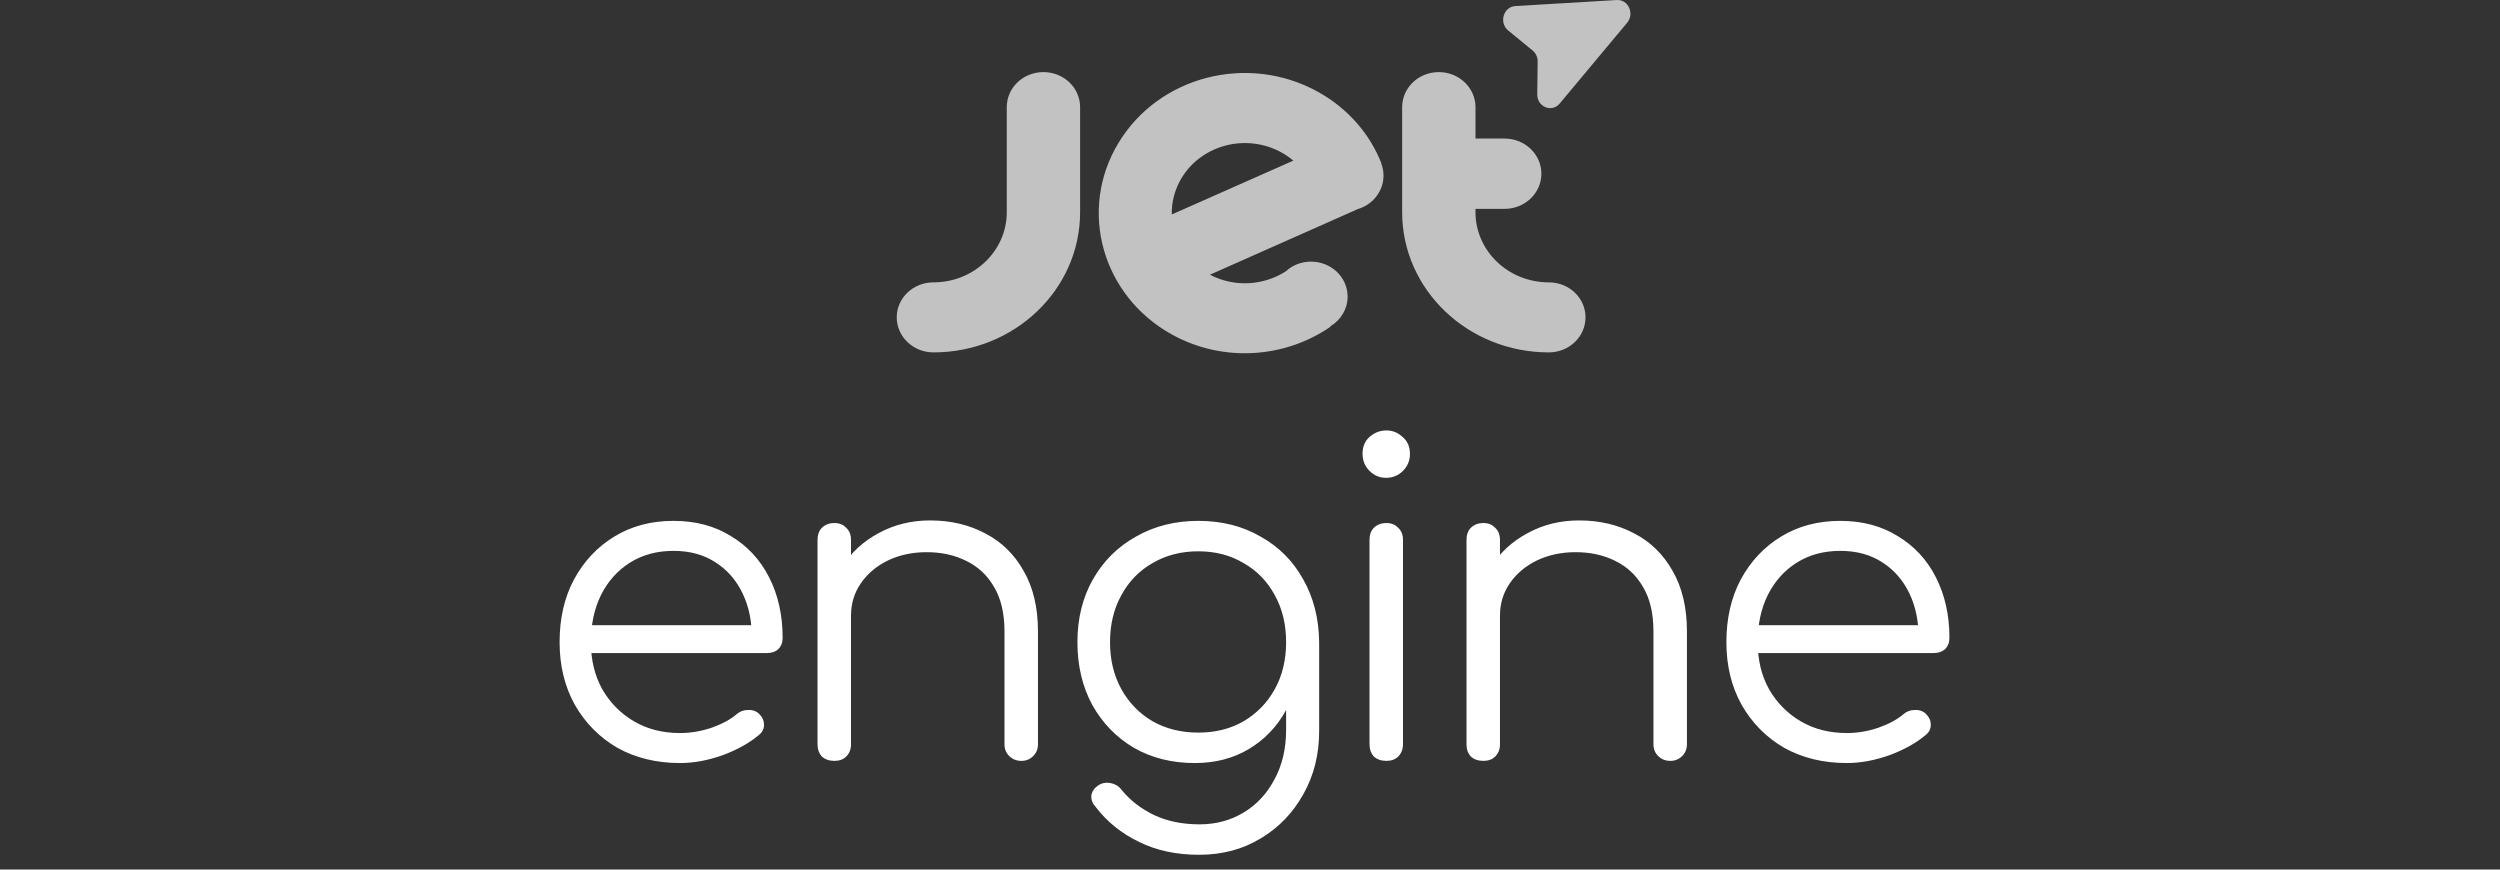
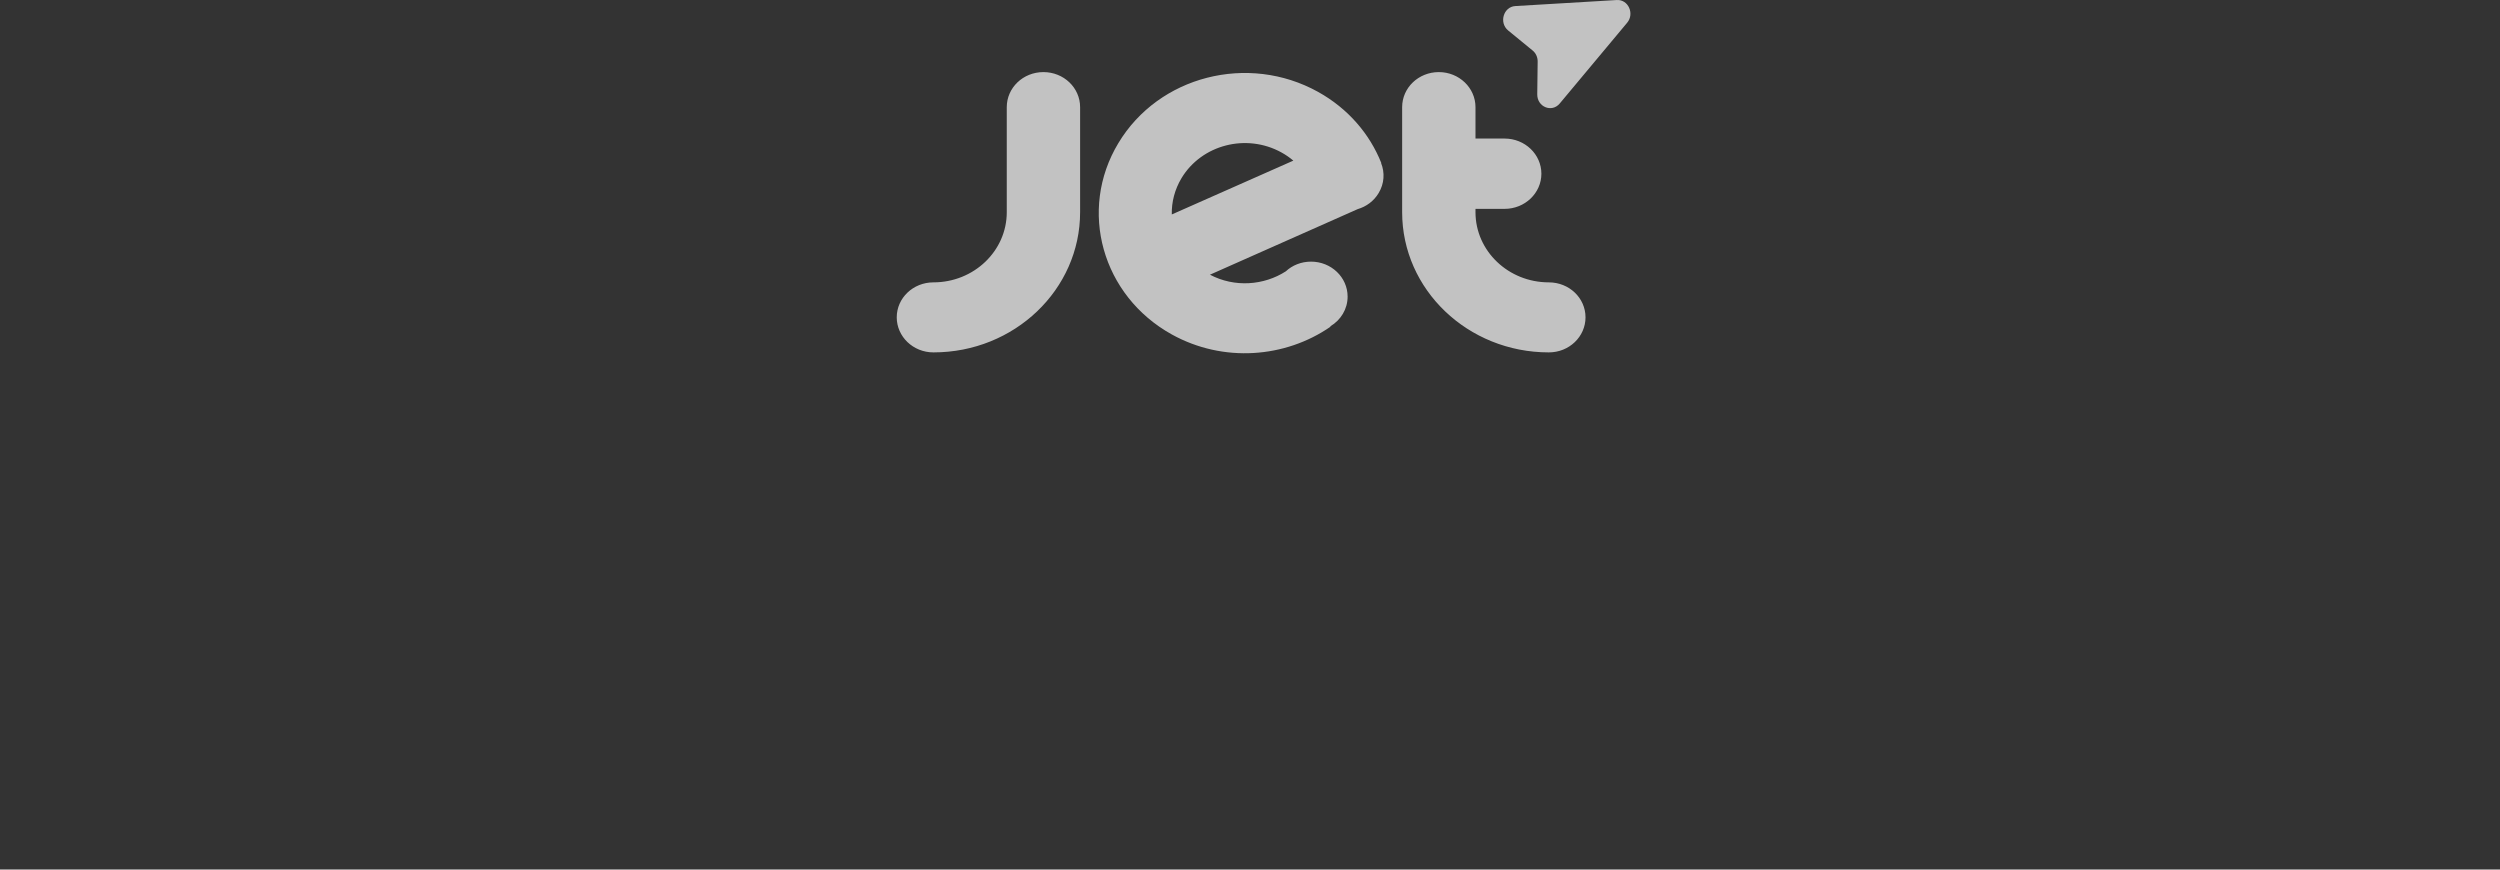
<svg xmlns="http://www.w3.org/2000/svg" width="92" height="32" viewBox="0 0 92 32" fill="none">
  <rect x="0" y="0" width="92" height="32" fill="#333333" stroke="none" />
-   <path d="M25.025 28.08C24.161 28.08 23.393 27.893 22.721 27.52C22.06 27.136 21.537 26.608 21.153 25.936C20.78 25.264 20.593 24.496 20.593 23.632C20.593 22.757 20.769 21.989 21.121 21.328C21.484 20.656 21.98 20.128 22.609 19.744C23.238 19.36 23.964 19.168 24.785 19.168C25.596 19.168 26.3 19.355 26.897 19.728C27.505 20.091 27.974 20.597 28.305 21.248C28.636 21.899 28.801 22.64 28.801 23.472C28.801 23.643 28.748 23.781 28.641 23.888C28.535 23.984 28.396 24.032 28.225 24.032H21.425V23.008H28.353L27.665 23.504C27.676 22.885 27.564 22.331 27.329 21.84C27.095 21.349 26.759 20.965 26.321 20.688C25.895 20.411 25.383 20.272 24.785 20.272C24.177 20.272 23.644 20.416 23.185 20.704C22.727 20.992 22.369 21.392 22.113 21.904C21.868 22.405 21.745 22.981 21.745 23.632C21.745 24.283 21.884 24.859 22.161 25.36C22.449 25.861 22.838 26.256 23.329 26.544C23.82 26.832 24.385 26.976 25.025 26.976C25.409 26.976 25.793 26.912 26.177 26.784C26.572 26.645 26.887 26.475 27.121 26.272C27.238 26.176 27.372 26.128 27.521 26.128C27.671 26.117 27.799 26.155 27.905 26.24C28.044 26.368 28.113 26.507 28.113 26.656C28.124 26.805 28.065 26.933 27.937 27.04C27.585 27.339 27.137 27.589 26.593 27.792C26.049 27.984 25.526 28.08 25.025 28.08ZM37.589 28C37.408 28 37.259 27.941 37.141 27.824C37.024 27.707 36.965 27.563 36.965 27.392V23.232C36.965 22.571 36.837 22.027 36.581 21.6C36.336 21.173 35.995 20.853 35.557 20.64C35.131 20.427 34.645 20.32 34.101 20.32C33.579 20.32 33.104 20.421 32.677 20.624C32.261 20.827 31.931 21.104 31.685 21.456C31.44 21.808 31.317 22.208 31.317 22.656H30.437C30.459 21.984 30.64 21.387 30.981 20.864C31.323 20.331 31.776 19.915 32.341 19.616C32.907 19.307 33.536 19.152 34.229 19.152C34.987 19.152 35.664 19.312 36.261 19.632C36.859 19.941 37.328 20.4 37.669 21.008C38.021 21.616 38.197 22.357 38.197 23.232V27.392C38.197 27.563 38.139 27.707 38.021 27.824C37.904 27.941 37.76 28 37.589 28ZM30.709 28C30.517 28 30.363 27.947 30.245 27.84C30.139 27.723 30.085 27.573 30.085 27.392V19.872C30.085 19.68 30.139 19.531 30.245 19.424C30.363 19.307 30.517 19.248 30.709 19.248C30.891 19.248 31.035 19.307 31.141 19.424C31.259 19.531 31.317 19.68 31.317 19.872V27.392C31.317 27.573 31.259 27.723 31.141 27.84C31.035 27.947 30.891 28 30.709 28ZM43.969 28.08C43.127 28.08 42.38 27.893 41.729 27.52C41.079 27.136 40.567 26.608 40.193 25.936C39.831 25.264 39.649 24.496 39.649 23.632C39.649 22.757 39.841 21.984 40.225 21.312C40.609 20.64 41.137 20.117 41.809 19.744C42.481 19.36 43.244 19.168 44.097 19.168C44.961 19.168 45.724 19.36 46.385 19.744C47.057 20.117 47.58 20.64 47.953 21.312C48.337 21.984 48.535 22.757 48.545 23.632L47.825 24.016C47.825 24.805 47.66 25.509 47.329 26.128C46.999 26.736 46.54 27.216 45.953 27.568C45.377 27.909 44.716 28.08 43.969 28.08ZM44.129 31.456C43.287 31.456 42.545 31.296 41.905 30.976C41.265 30.667 40.737 30.24 40.321 29.696C40.204 29.568 40.151 29.429 40.161 29.28C40.183 29.131 40.263 29.008 40.401 28.912C40.54 28.816 40.695 28.784 40.865 28.816C41.036 28.848 41.169 28.928 41.265 29.056C41.575 29.44 41.969 29.749 42.449 29.984C42.94 30.219 43.505 30.336 44.145 30.336C44.743 30.336 45.281 30.192 45.761 29.904C46.241 29.616 46.62 29.211 46.897 28.688C47.185 28.165 47.329 27.552 47.329 26.848V24.416L47.793 23.488L48.545 23.632V26.896C48.545 27.76 48.353 28.533 47.969 29.216C47.585 29.909 47.063 30.453 46.401 30.848C45.74 31.253 44.983 31.456 44.129 31.456ZM44.097 26.96C44.727 26.96 45.281 26.821 45.761 26.544C46.252 26.256 46.636 25.861 46.913 25.36C47.191 24.859 47.329 24.283 47.329 23.632C47.329 22.981 47.191 22.405 46.913 21.904C46.636 21.392 46.252 20.997 45.761 20.72C45.281 20.432 44.727 20.288 44.097 20.288C43.468 20.288 42.908 20.432 42.417 20.72C41.927 20.997 41.543 21.392 41.265 21.904C40.988 22.405 40.849 22.981 40.849 23.632C40.849 24.283 40.988 24.859 41.265 25.36C41.543 25.861 41.927 26.256 42.417 26.544C42.908 26.821 43.468 26.96 44.097 26.96ZM51.022 28C50.83 28 50.675 27.947 50.558 27.84C50.451 27.723 50.398 27.568 50.398 27.376V19.872C50.398 19.68 50.451 19.531 50.558 19.424C50.675 19.307 50.83 19.248 51.022 19.248C51.203 19.248 51.347 19.307 51.454 19.424C51.571 19.531 51.63 19.68 51.63 19.872V27.376C51.63 27.568 51.571 27.723 51.454 27.84C51.347 27.947 51.203 28 51.022 28ZM51.006 17.584C50.771 17.584 50.568 17.499 50.398 17.328C50.227 17.157 50.142 16.949 50.142 16.704C50.142 16.437 50.227 16.229 50.398 16.08C50.579 15.92 50.787 15.84 51.022 15.84C51.246 15.84 51.443 15.92 51.614 16.08C51.795 16.229 51.886 16.437 51.886 16.704C51.886 16.949 51.8 17.157 51.63 17.328C51.459 17.499 51.251 17.584 51.006 17.584ZM61.471 28C61.289 28 61.14 27.941 61.023 27.824C60.905 27.707 60.847 27.563 60.847 27.392V23.232C60.847 22.571 60.719 22.027 60.463 21.6C60.217 21.173 59.876 20.853 59.439 20.64C59.012 20.427 58.527 20.32 57.983 20.32C57.46 20.32 56.985 20.421 56.559 20.624C56.143 20.827 55.812 21.104 55.567 21.456C55.321 21.808 55.199 22.208 55.199 22.656H54.319C54.34 21.984 54.521 21.387 54.863 20.864C55.204 20.331 55.657 19.915 56.223 19.616C56.788 19.307 57.417 19.152 58.111 19.152C58.868 19.152 59.545 19.312 60.143 19.632C60.74 19.941 61.209 20.4 61.551 21.008C61.903 21.616 62.079 22.357 62.079 23.232V27.392C62.079 27.563 62.02 27.707 61.903 27.824C61.785 27.941 61.641 28 61.471 28ZM54.591 28C54.399 28 54.244 27.947 54.127 27.84C54.02 27.723 53.967 27.573 53.967 27.392V19.872C53.967 19.68 54.02 19.531 54.127 19.424C54.244 19.307 54.399 19.248 54.591 19.248C54.772 19.248 54.916 19.307 55.023 19.424C55.14 19.531 55.199 19.68 55.199 19.872V27.392C55.199 27.573 55.14 27.723 55.023 27.84C54.916 27.947 54.772 28 54.591 28ZM67.963 28.08C67.099 28.08 66.331 27.893 65.659 27.52C64.997 27.136 64.475 26.608 64.091 25.936C63.717 25.264 63.531 24.496 63.531 23.632C63.531 22.757 63.707 21.989 64.059 21.328C64.421 20.656 64.917 20.128 65.547 19.744C66.176 19.36 66.901 19.168 67.723 19.168C68.533 19.168 69.237 19.355 69.835 19.728C70.443 20.091 70.912 20.597 71.243 21.248C71.573 21.899 71.739 22.64 71.739 23.472C71.739 23.643 71.685 23.781 71.579 23.888C71.472 23.984 71.333 24.032 71.163 24.032H64.363V23.008H71.291L70.603 23.504C70.613 22.885 70.501 22.331 70.267 21.84C70.032 21.349 69.696 20.965 69.259 20.688C68.832 20.411 68.32 20.272 67.723 20.272C67.115 20.272 66.581 20.416 66.123 20.704C65.664 20.992 65.307 21.392 65.051 21.904C64.805 22.405 64.683 22.981 64.683 23.632C64.683 24.283 64.821 24.859 65.099 25.36C65.387 25.861 65.776 26.256 66.267 26.544C66.757 26.832 67.323 26.976 67.963 26.976C68.347 26.976 68.731 26.912 69.115 26.784C69.509 26.645 69.824 26.475 70.059 26.272C70.176 26.176 70.309 26.128 70.459 26.128C70.608 26.117 70.736 26.155 70.843 26.24C70.981 26.368 71.051 26.507 71.051 26.656C71.061 26.805 71.003 26.933 70.875 27.04C70.523 27.339 70.075 27.589 69.531 27.792C68.987 27.984 68.464 28.08 67.963 28.08Z" fill="white" />
  <g opacity="0.7">
    <path fill-rule="evenodd" clip-rule="evenodd" d="M59.499 0.001C59.919 -0.024 60.159 0.502 59.88 0.836L57.398 3.809C57.107 4.158 56.565 3.935 56.571 3.47L56.586 2.263C56.587 2.105 56.519 1.955 56.401 1.859L55.501 1.122C55.154 0.838 55.326 0.249 55.764 0.223L59.499 0.001ZM39.748 7.81C39.748 10.659 37.33 12.968 34.35 12.968C33.603 12.968 33 12.388 33 11.678C33 10.967 33.603 10.391 34.35 10.391C35.84 10.391 37.049 9.235 37.049 7.81V3.943C37.049 3.229 37.651 2.653 38.398 2.653C39.145 2.653 39.748 3.229 39.748 3.943V7.81ZM54.298 7.81C54.298 9.235 55.507 10.391 56.997 10.391C57.744 10.391 58.347 10.964 58.347 11.678C58.347 12.391 57.744 12.968 56.997 12.968C54.017 12.968 51.599 10.659 51.599 7.81V3.943C51.599 3.229 52.202 2.653 52.949 2.653C53.695 2.653 54.298 3.233 54.298 3.943V5.099H55.37C56.117 5.099 56.723 5.679 56.723 6.393C56.723 7.106 56.117 7.686 55.37 7.686H54.298V7.81ZM50.825 6.003C50.828 6 50.832 6 50.832 6C50.407 4.932 49.613 3.996 48.503 3.38C45.927 1.952 42.639 2.797 41.156 5.266C39.669 7.732 40.553 10.885 43.125 12.309C45.019 13.357 47.3 13.174 48.965 12.021L48.955 12.008C49.339 11.782 49.592 11.376 49.592 10.915C49.592 10.204 48.989 9.628 48.246 9.628C47.886 9.628 47.557 9.762 47.318 9.985C46.509 10.505 45.434 10.587 44.526 10.109L49.962 7.696C50.277 7.604 50.558 7.401 50.733 7.106C50.945 6.756 50.965 6.353 50.825 6.003ZM47.157 5.61C47.318 5.698 47.462 5.8 47.595 5.911L43.122 7.892C43.111 7.437 43.228 6.975 43.481 6.553C44.225 5.322 45.869 4.899 47.157 5.61Z" fill="white" />
  </g>
</svg>